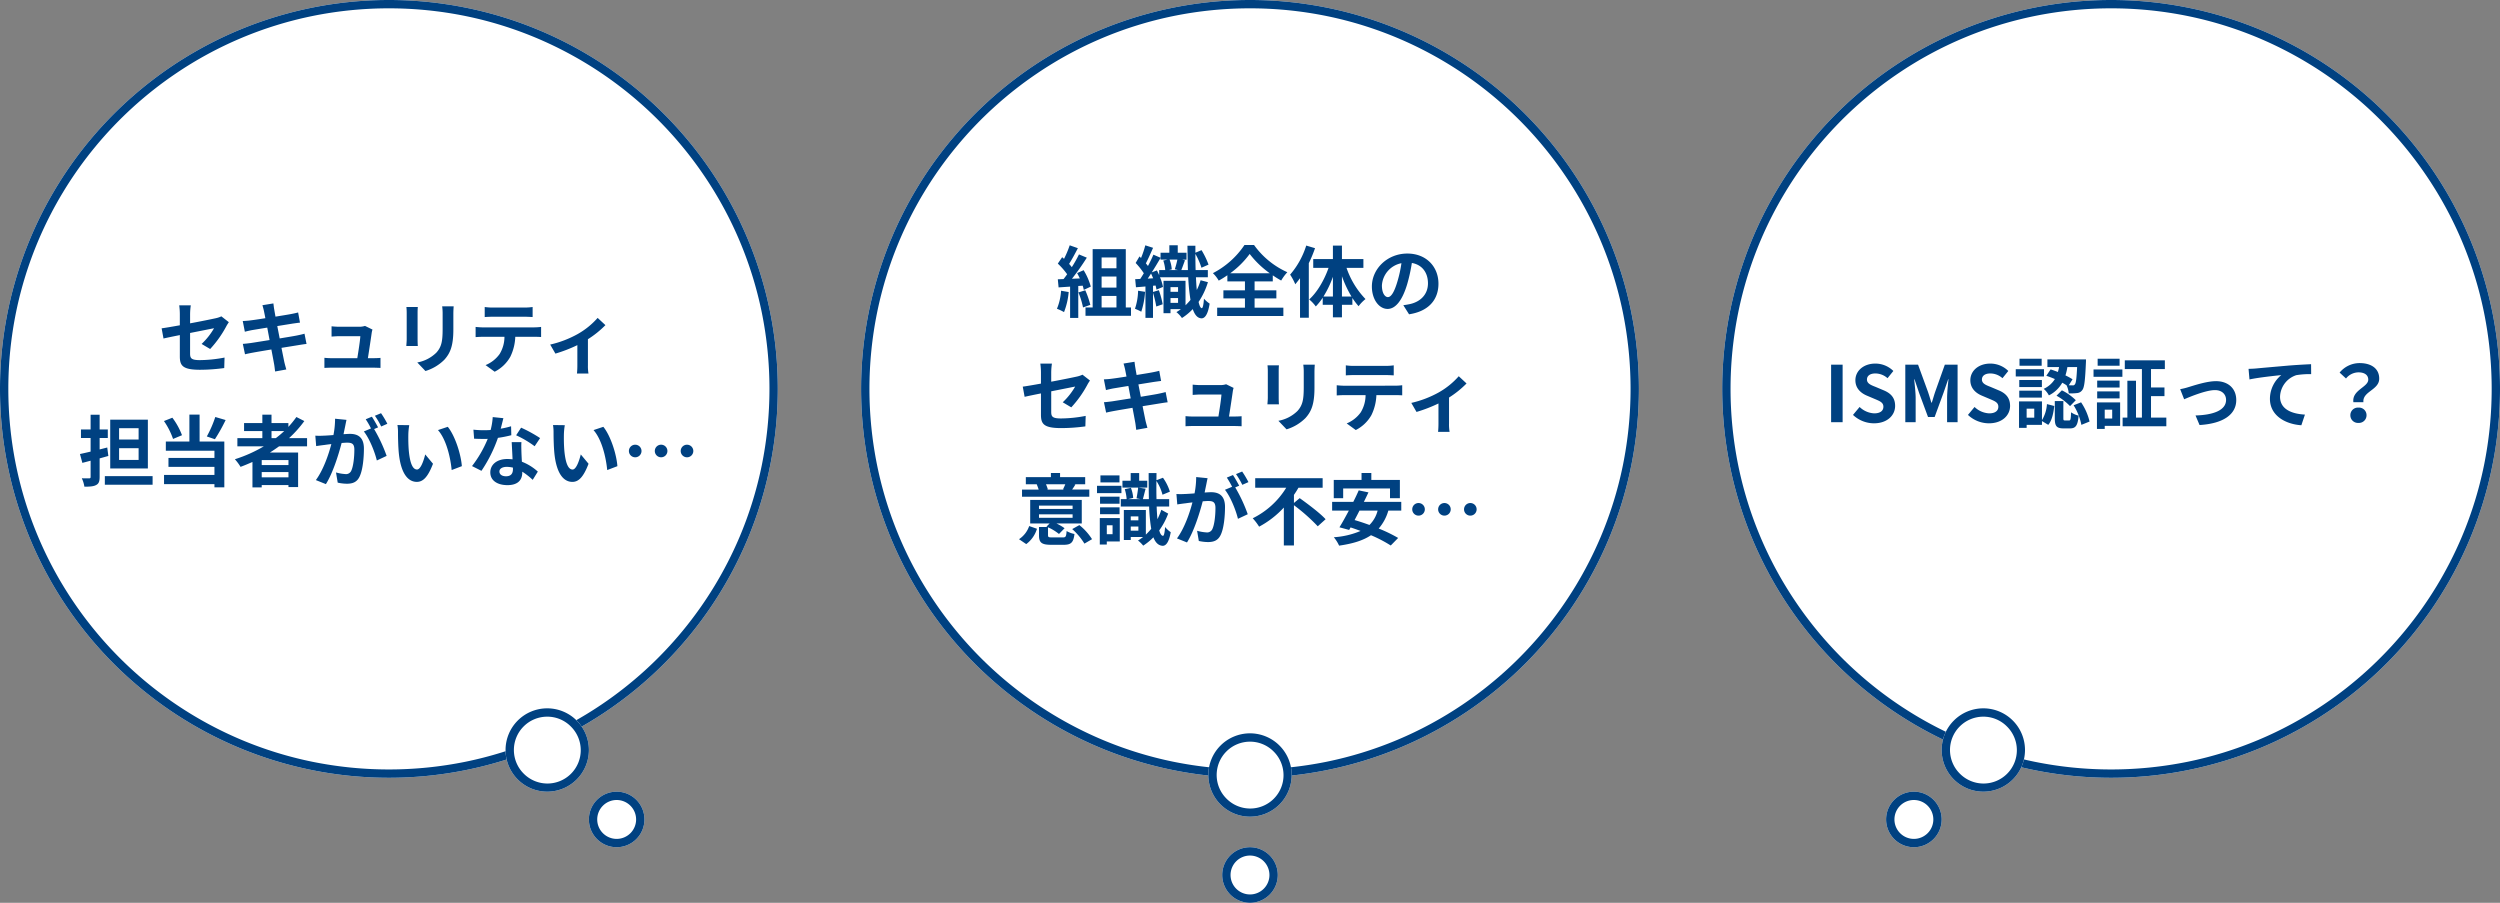
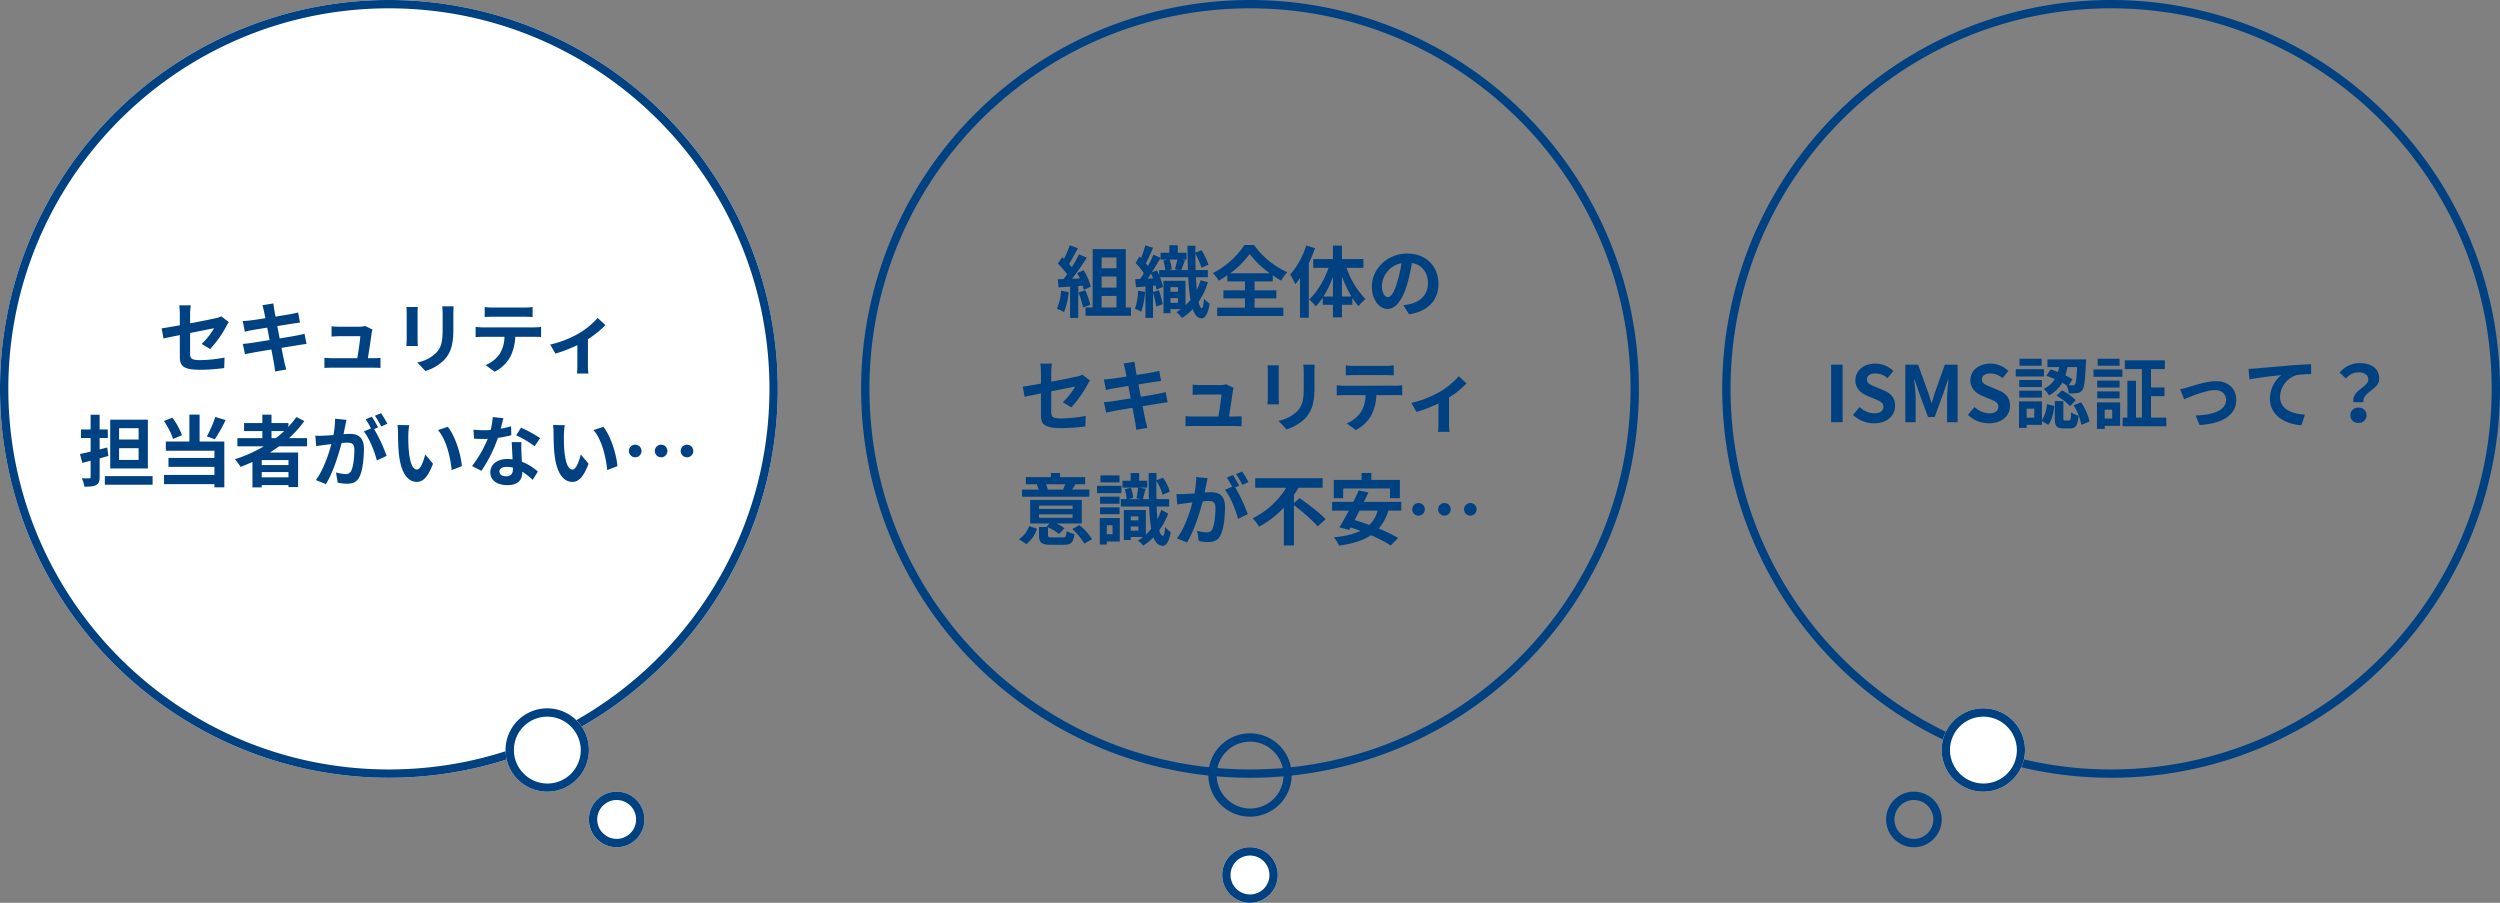
<svg xmlns="http://www.w3.org/2000/svg" width="900" height="325" viewBox="0 0 900 325">
  <rect x="0" y="0" width="900" height="325" fill="#808080" stroke="none" />
  <defs>
    <style>.a{fill:#fff;}.b{fill:#004181;}</style>
  </defs>
  <g transform="translate(3332 -7000)">
    <path class="a" d="M140,0A140,140,0,1,1,0,140,140,140,0,0,1,140,0Z" transform="translate(-3332 7000)" />
    <path class="b" d="M140,3a138.028,138.028,0,0,0-27.613,2.783A136.234,136.234,0,0,0,63.4,26.4,137.409,137.409,0,0,0,13.765,86.674a136.29,136.29,0,0,0-7.982,25.712,138.366,138.366,0,0,0,0,55.227A136.234,136.234,0,0,0,26.4,216.6a137.409,137.409,0,0,0,60.279,49.639,136.29,136.29,0,0,0,25.712,7.982,138.366,138.366,0,0,0,55.227,0A136.234,136.234,0,0,0,216.6,253.6a137.409,137.409,0,0,0,49.639-60.279,136.29,136.29,0,0,0,7.982-25.712,138.366,138.366,0,0,0,0-55.227A136.234,136.234,0,0,0,253.6,63.4a137.409,137.409,0,0,0-60.279-49.639,136.29,136.29,0,0,0-25.712-7.982A138.028,138.028,0,0,0,140,3m0-3A140,140,0,1,1,0,140,140,140,0,0,1,140,0Z" transform="translate(-3332 7000)" />
-     <path class="a" d="M140,0A140,140,0,1,1,0,140,140,140,0,0,1,140,0Z" transform="translate(-2712 7000)" />
    <path class="b" d="M140,3a138.028,138.028,0,0,0-27.613,2.783A136.234,136.234,0,0,0,63.4,26.4,137.409,137.409,0,0,0,13.765,86.674a136.29,136.29,0,0,0-7.982,25.712,138.366,138.366,0,0,0,0,55.227A136.234,136.234,0,0,0,26.4,216.6a137.409,137.409,0,0,0,60.279,49.639,136.29,136.29,0,0,0,25.712,7.982,138.366,138.366,0,0,0,55.227,0A136.234,136.234,0,0,0,216.6,253.6a137.409,137.409,0,0,0,49.639-60.279,136.29,136.29,0,0,0,7.982-25.712,138.366,138.366,0,0,0,0-55.227A136.234,136.234,0,0,0,253.6,63.4a137.409,137.409,0,0,0-60.279-49.639,136.29,136.29,0,0,0-25.712-7.982A138.028,138.028,0,0,0,140,3m0-3A140,140,0,1,1,0,140,140,140,0,0,1,140,0Z" transform="translate(-2712 7000)" />
-     <path class="a" d="M140,0A140,140,0,1,1,0,140,140,140,0,0,1,140,0Z" transform="translate(-3022 7000)" />
    <path class="b" d="M140,3a138.028,138.028,0,0,0-27.613,2.783A136.234,136.234,0,0,0,63.4,26.4,137.409,137.409,0,0,0,13.765,86.674a136.29,136.29,0,0,0-7.982,25.712,138.366,138.366,0,0,0,0,55.227A136.234,136.234,0,0,0,26.4,216.6a137.409,137.409,0,0,0,60.279,49.639,136.29,136.29,0,0,0,25.712,7.982,138.366,138.366,0,0,0,55.227,0A136.234,136.234,0,0,0,216.6,253.6a137.409,137.409,0,0,0,49.639-60.279,136.29,136.29,0,0,0,7.982-25.712,138.366,138.366,0,0,0,0-55.227A136.234,136.234,0,0,0,253.6,63.4a137.409,137.409,0,0,0-60.279-49.639,136.29,136.29,0,0,0-25.712-7.982A138.028,138.028,0,0,0,140,3m0-3A140,140,0,1,1,0,140,140,140,0,0,1,140,0Z" transform="translate(-3022 7000)" />
    <path class="a" d="M15,0A15,15,0,1,1,0,15,15,15,0,0,1,15,0Z" transform="translate(-3150 7255)" />
    <path class="b" d="M15,3A12,12,0,0,0,6.515,23.485,12,12,0,1,0,23.485,6.515,11.921,11.921,0,0,0,15,3m0-3A15,15,0,1,1,0,15,15,15,0,0,1,15,0Z" transform="translate(-3150 7255)" />
-     <path class="a" d="M15,0A15,15,0,1,1,0,15,15,15,0,0,1,15,0Z" transform="translate(-2897 7264)" />
    <path class="b" d="M15,3A12,12,0,0,0,6.515,23.485,12,12,0,1,0,23.485,6.515,11.921,11.921,0,0,0,15,3m0-3A15,15,0,1,1,0,15,15,15,0,0,1,15,0Z" transform="translate(-2897 7264)" />
    <path class="a" d="M15,0A15,15,0,1,1,0,15,15,15,0,0,1,15,0Z" transform="translate(-2633 7255)" />
    <path class="b" d="M15,3A12,12,0,0,0,6.515,23.485,12,12,0,1,0,23.485,6.515,11.921,11.921,0,0,0,15,3m0-3A15,15,0,1,1,0,15,15,15,0,0,1,15,0Z" transform="translate(-2633 7255)" />
    <path class="a" d="M10,0A10,10,0,1,1,0,10,10,10,0,0,1,10,0Z" transform="translate(-3120 7285)" />
    <path class="b" d="M10,3a7,7,0,1,0,7,7,7.008,7.008,0,0,0-7-7m0-3A10,10,0,1,1,0,10,10,10,0,0,1,10,0Z" transform="translate(-3120 7285)" />
    <path class="a" d="M10,0A10,10,0,1,1,0,10,10,10,0,0,1,10,0Z" transform="translate(-2892 7305)" />
    <path class="b" d="M10,3a7,7,0,1,0,7,7,7.008,7.008,0,0,0-7-7m0-3A10,10,0,1,1,0,10,10,10,0,0,1,10,0Z" transform="translate(-2892 7305)" />
-     <path class="a" d="M10,0A10,10,0,1,1,0,10,10,10,0,0,1,10,0Z" transform="translate(-2653 7285)" />
    <path class="b" d="M10,3a7,7,0,1,0,7,7,7.008,7.008,0,0,0-7-7m0-3A10,10,0,1,1,0,10,10,10,0,0,1,10,0Z" transform="translate(-2653 7285)" />
    <path class="b" d="M-64.344-6.356a39.37,39.37,0,0,0,5.8-8.148c.252-.5.672-1.12.924-1.512l-2.688-2.1a9.137,9.137,0,0,1-1.988.672c-1.26.28-5.18,1.092-9.268,1.848v-3.3a23.047,23.047,0,0,1,.252-3.192h-4.172a23.472,23.472,0,0,1,.224,3.192v4c-2.772.5-5.236.924-6.552,1.092l.672,3.668c1.176-.28,3.388-.728,5.88-1.232v7.644c0,3.3.924,4.844,7.308,4.844A65.817,65.817,0,0,0-59.276.5l.112-3.78a48.106,48.106,0,0,1-8.848.924c-3.052,0-3.556-.616-3.556-2.352v-7.42c3.976-.784,7.756-1.54,8.624-1.708a24.322,24.322,0,0,1-4.48,5.656Zm33.964-5.516c-.728.224-1.764.448-2.856.672-1.26.252-3.556.616-6.076,1.036l-.868-4.452,5.6-.9c.84-.112,1.96-.28,2.576-.336l-.672-3.668c-.672.2-1.736.42-2.632.588-1.008.2-3.136.532-5.516.924-.224-1.26-.392-2.184-.448-2.576-.14-.672-.224-1.624-.308-2.184l-3.948.644c.2.672.392,1.344.56,2.128.084.448.28,1.372.5,2.548-2.408.392-4.564.7-5.544.812-.868.112-1.708.168-2.6.2l.756,3.864c.84-.224,1.6-.392,2.576-.588.868-.14,3.024-.5,5.488-.9l.84,4.48c-2.828.448-5.432.868-6.72,1.064-.9.112-2.156.28-2.912.308l.784,3.752c.644-.168,1.6-.364,2.8-.588s3.836-.672,6.692-1.148c.448,2.352.812,4.284.952,5.1.168.812.252,1.764.392,2.828l4.032-.728c-.252-.9-.532-1.9-.728-2.744-.168-.868-.56-2.744-1.008-5.04,2.464-.392,4.732-.756,6.076-.98,1.064-.168,2.212-.364,2.94-.42Zm22.82,8.82c.42-2.66,1.148-7.476,1.372-9.128a7.8,7.8,0,0,1,.28-1.176L-8.6-14.672a6.644,6.644,0,0,1-2.1.308h-7.168c-.756,0-2.044-.084-2.772-.168v3.7c.812-.056,1.9-.14,2.8-.14h7.56c-.084,1.568-.7,5.544-1.092,7.924H-20.44a26.9,26.9,0,0,1-2.772-.14V.448C-22.148.392-21.448.364-20.44.364H-5.684c.728,0,2.1.056,2.66.084V-3.164c-.728.084-2.016.112-2.744.112ZM6.3-21.476a19.043,19.043,0,0,1,.112,2.128v9.436c0,.84-.112,1.932-.14,2.464h4.144c-.056-.644-.084-1.736-.084-2.436v-9.464c0-.9.028-1.512.084-2.128Zm12.88-.252a19.753,19.753,0,0,1,.168,2.8v5.32c0,4.368-.364,6.468-2.268,8.568a13.1,13.1,0,0,1-6.86,3.528l2.94,3.08a16.266,16.266,0,0,0,6.8-4.06c2.072-2.3,3.248-4.872,3.248-10.892v-5.544c0-1.12.056-2.016.112-2.8Zm29.54,3.752c.98,0,2.044.056,3.024.112v-3.612a21.936,21.936,0,0,1-3.024.2H37.464a20.862,20.862,0,0,1-2.968-.2v3.612c.84-.056,2.016-.112,3-.112ZM33.908-14.14c-.868,0-1.848-.084-2.688-.168v3.668c.784-.056,1.876-.112,2.688-.112h7.7a12.033,12.033,0,0,1-1.736,6.188,11.631,11.631,0,0,1-5.068,4L38.08,1.82a13.435,13.435,0,0,0,5.628-5.376,17.763,17.763,0,0,0,1.792-7.2h6.748c.784,0,1.848.028,2.548.084v-3.64a21.545,21.545,0,0,1-2.548.168Zm41.244-3.416a27.871,27.871,0,0,1-7.2,5.824,37.394,37.394,0,0,1-9.884,3.78L59.948-4.7a52.452,52.452,0,0,0,7.9-3.052v7.2a29.268,29.268,0,0,1-.14,3.024h4.144a15.589,15.589,0,0,1-.2-3.024V-9.884a34.94,34.94,0,0,0,6.3-5.068ZM-90.1,26.244h-7.028V22.156H-90.1Zm0,7.336h-7.028V29.352H-90.1Zm3.332-14.5h-13.552V36.66h13.552ZM-101.388,29.1l-2.744.7V25.684h2.94V22.6h-2.94V17.312h-3.248V22.6h-3.472v3.08h3.472v4.9c-1.4.336-2.744.644-3.836.868l.868,3.192,2.968-.784v5.824c0,.392-.14.532-.532.532-.364,0-1.54,0-2.632-.028a11.063,11.063,0,0,1,.924,3.024c1.96,0,3.332-.084,4.256-.616.924-.476,1.232-1.288,1.232-2.912V33.02c1.064-.28,2.1-.588,3.136-.868Zm-.868,10.3v3.108h17.192V39.4Zm39.76-21.28a40.109,40.109,0,0,1-3.052,7l2.912,1.008a63.1,63.1,0,0,0,3.864-6.916ZM-74.48,24.676a24.954,24.954,0,0,0-3.472-6.3l-3.024,1.2A26.411,26.411,0,0,1-77.7,26.02Zm6.328-7.42H-71.82v9.688H-80.3v3.332h17.5v2.576H-79.352v3.22H-62.8v2.912H-80.948v3.3H-62.8v1.148h3.556V26.944h-8.9Zm25.9,5.936h4.564a38.237,38.237,0,0,1-3.024,2.548h-1.54Zm6.1,12.236H-45.78V33.636h9.632Zm-9.632,4.424v-1.9h9.632v1.9ZM-29.456,28.68V25.74h-6.5a40.955,40.955,0,0,0,5.516-6.16l-2.856-1.456a34.1,34.1,0,0,1-2.884,3.556V20.308h-6.076V17.284h-3.3v3.024h-6.58v2.884h6.58V25.74h-8.988v2.94h9.52A49.839,49.839,0,0,1-55.44,33.328,18.347,18.347,0,0,1-53.4,36.072c1.428-.532,2.884-1.148,4.284-1.764v9.156h3.332v-.84h9.632v.728h3.472V30.92H-42.84c1.148-.728,2.212-1.456,3.3-2.24Zm28.9-8.12a33.135,33.135,0,0,0-2.268-3.808l-2.212.924A27.937,27.937,0,0,1-2.772,21.54Zm-18.816-1.82a30.7,30.7,0,0,1-.588,5.88c-1.4.112-2.716.2-3.584.224a25.746,25.746,0,0,1-2.94,0l.308,3.752c.868-.14,2.3-.336,3.08-.42.532-.084,1.4-.2,2.38-.308-.98,3.78-2.884,9.324-5.572,12.964l3.612,1.456c2.548-4.088,4.564-10.612,5.656-14.812.784-.056,1.456-.112,1.9-.112,1.736,0,2.688.308,2.688,2.52,0,2.744-.364,6.048-1.12,7.588a2.038,2.038,0,0,1-2.072,1.2,16.18,16.18,0,0,1-3.416-.588l.616,3.668a15.7,15.7,0,0,0,3.3.392c2.128,0,3.64-.616,4.564-2.548,1.176-2.408,1.568-6.832,1.568-10.108,0-3.976-2.072-5.292-5.012-5.292-.56,0-1.4.056-2.324.112.2-1.008.42-2.016.588-2.856.14-.7.308-1.568.476-2.3Zm15.484,3.108c-.56-1.036-1.54-2.8-2.24-3.836l-2.212.924a30.957,30.957,0,0,1,1.9,3.3l-2.576,1.092C-7.028,25.8-5.068,30.7-4.34,33.776l3.528-1.652a55.1,55.1,0,0,0-4.508-9.66Zm11.228-.784L3.08,21.008a16.07,16.07,0,0,1,.2,2.8c0,1.708.056,4.928.308,7.476.784,7.448,3.444,10.192,6.468,10.192,2.24,0,3.976-1.708,5.824-6.524l-2.8-3.36c-.532,2.184-1.624,5.432-2.94,5.432-1.736,0-2.576-2.716-2.968-6.72C7,28.316,6.972,26.216,7,24.424A21.972,21.972,0,0,1,7.336,21.064Zm13.86.588-3.528,1.176c3.024,3.416,4.508,9.94,4.928,14.392l3.668-1.4C25.956,31.564,23.828,24.872,21.2,21.652Zm33.236,4.06A49.893,49.893,0,0,0,47.6,21.96L45.808,24.7a36.97,36.97,0,0,1,6.664,3.948ZM43.988,21.456a29.288,29.288,0,0,1-3.724.868c.392-1.484.728-2.884.952-3.78l-3.836-.392a23.609,23.609,0,0,1-.756,4.648c-.84.056-1.68.084-2.492.084a35.246,35.246,0,0,1-3.7-.2l.252,3.248c1.2.056,2.324.084,3.472.084.476,0,.952,0,1.428-.028a42.307,42.307,0,0,1-5.656,9.8L33.32,37.5a51.184,51.184,0,0,0,5.936-11.872,40.634,40.634,0,0,0,4.816-.952Zm.672,15.428c0,1.484-.616,2.576-2.492,2.576-1.512,0-2.38-.7-2.38-1.736,0-.98,1.036-1.652,2.632-1.652a9.813,9.813,0,0,1,2.24.28Zm-.448-9.716c.084,1.68.224,4.116.308,6.188-.588-.056-1.232-.112-1.876-.112-3.864,0-6.132,2.1-6.132,4.816,0,3.052,2.716,4.592,6.16,4.592,3.948,0,5.348-2.016,5.348-4.592v-.252a24.685,24.685,0,0,1,3.752,2.94L53.62,37.78a18.472,18.472,0,0,0-5.74-3.556c-.084-1.372-.14-2.716-.168-3.5-.028-1.232-.084-2.38,0-3.556Zm19.124-6.1-4.256-.056a16.07,16.07,0,0,1,.2,2.8c0,1.708.056,4.928.308,7.476.784,7.448,3.444,10.192,6.468,10.192,2.24,0,3.976-1.708,5.824-6.524l-2.8-3.36c-.532,2.184-1.624,5.432-2.94,5.432-1.736,0-2.576-2.716-2.968-6.72-.168-1.988-.2-4.088-.168-5.88A21.972,21.972,0,0,1,63.336,21.064Zm13.86.588-3.528,1.176c3.024,3.416,4.508,9.94,4.928,14.392l3.668-1.4C81.956,31.564,79.828,24.872,77.2,21.652Zm9.212,8.708a2.268,2.268,0,1,0,2.268-2.268A2.259,2.259,0,0,0,86.408,30.36Zm9.324,0A2.268,2.268,0,1,0,98,28.092,2.259,2.259,0,0,0,95.732,30.36Zm9.324,0a2.268,2.268,0,1,0,2.268-2.268A2.259,2.259,0,0,0,105.056,30.36Z" transform="translate(-3192 7131.999)" />
    <path class="b" d="M-100.8,0h4.144V-20.72H-100.8Zm15.428.392c4.788,0,7.616-2.884,7.616-6.272,0-3-1.652-4.592-4.172-5.628l-2.716-1.148c-1.764-.7-3.248-1.232-3.248-2.716,0-1.372,1.176-2.184,3-2.184a6.61,6.61,0,0,1,4.4,1.708l2.1-2.6a9.2,9.2,0,0,0-6.5-2.66c-4.2,0-7.168,2.6-7.168,5.992,0,3.024,2.1,4.7,4.2,5.572l2.772,1.176c1.848.784,3.108,1.26,3.108,2.8,0,1.456-1.148,2.38-3.3,2.38a8.152,8.152,0,0,1-5.264-2.3l-2.38,2.856A11.041,11.041,0,0,0-85.372.392ZM-74.088,0h3.724V-8.652c0-1.96-.336-4.844-.532-6.8h.112l1.652,4.872,3.22,8.708h2.38l3.192-8.708,1.68-4.872h.112c-.2,1.96-.5,4.844-.5,6.8V0h3.78V-20.72h-4.592l-3.444,9.688c-.448,1.288-.812,2.66-1.26,4h-.14c-.42-1.344-.812-2.716-1.26-4L-69.5-20.72h-4.592Zm30.1.392c4.788,0,7.616-2.884,7.616-6.272,0-3-1.652-4.592-4.172-5.628l-2.716-1.148c-1.764-.7-3.248-1.232-3.248-2.716,0-1.372,1.176-2.184,3-2.184a6.61,6.61,0,0,1,4.4,1.708l2.1-2.6a9.2,9.2,0,0,0-6.5-2.66c-4.2,0-7.168,2.6-7.168,5.992,0,3.024,2.1,4.7,4.2,5.572l2.772,1.176c1.848.784,3.108,1.26,3.108,2.8,0,1.456-1.148,2.38-3.3,2.38a8.152,8.152,0,0,1-5.264-2.3l-2.38,2.856A11.041,11.041,0,0,0-43.988.392Zm31.752-20.244c-.2,4.144-.42,5.8-.812,6.216a.8.8,0,0,1-.84.364c-.28,0-.756,0-1.344-.028l1.344-2.156a22.664,22.664,0,0,0-2.548-1.4,22.139,22.139,0,0,0,.7-3Zm-11.088,3.136a32.7,32.7,0,0,1,3.08,1.176,9.209,9.209,0,0,1-4.032,3.528A7.909,7.909,0,0,1-22.4-9.66a11.386,11.386,0,0,0,4.816-4.564c.56.308,1.064.616,1.54.924a8.036,8.036,0,0,1,.784,2.912,18.831,18.831,0,0,0,3.024-.112,2.5,2.5,0,0,0,1.848-1.064c.756-.9,1.036-3.5,1.316-9.828.028-.392.028-1.232.028-1.232H-22.932v2.772h4.2q-.168.882-.42,1.764c-.9-.336-1.792-.672-2.632-.924Zm3.668,7.168A20.966,20.966,0,0,1-14.784-5.8l2.072-2.128a19.447,19.447,0,0,0-5.012-3.556ZM-25-22.848h-7.98v2.52H-25Zm.84,3.752H-34.328v2.632h10.164ZM-24.92-15.2h-8.148v2.548h8.148Zm-8.148,6.328h8.148v-2.492h-8.148Zm5.4,7.224h-2.744v-3.22h2.744ZM-24.892-7.5h-8.26V2.044h2.744V.952h5.516V-.42L-22.624.952c1.372-1.652,1.876-4.312,2.156-6.8L-23.1-6.524A12.635,12.635,0,0,1-24.892-.756Zm8.26,6.86c-.5,0-.56-.112-.56-.868v-6.1h-3.08v6.132c0,2.772.532,3.7,3.164,3.7h2.3c1.988,0,2.8-.924,3.108-4.592a8.023,8.023,0,0,1-2.716-1.2c-.084,2.576-.2,2.94-.728,2.94ZM-13.5-6.1A20.7,20.7,0,0,1-10.7.952l2.94-1.2a20.8,20.8,0,0,0-3.052-6.916ZM3.052-22.848h-7.9v2.52h7.9ZM.392-4.508v3.192H-2.3V-4.508ZM3.248-7.14H-5.1V2.408h2.8V1.316H3.248Zm-8.26-1.428H3.052v-2.52H-5.012ZM3.052-14.98H-5.012v2.492H3.052Zm-9.38-1.372H4.06v-2.632H-6.328Zm20.692,14.7V-9.38h4.844v-3.136H14.364v-6.608h4.984v-3.164H4.928v3.164h6.16V-1.652H8.96V-14.924H5.852V-1.652H4.144V1.456H19.88V-1.652ZM24.864-11.9l1.428,3.64c2.38-1.008,7.9-3.3,11.116-3.3,2.408,0,3.976,1.456,3.976,3.528,0,3.78-4.7,5.432-11,5.6l1.456,3.444C40.656.476,45.052-2.968,45.052-7.98c0-4.2-2.94-6.8-7.308-6.8-3.36,0-8.064,1.6-9.94,2.156A23.693,23.693,0,0,1,24.864-11.9Zm24.612-7.308.336,3.808c3.22-.7,9.072-1.316,11.452-1.568a11.083,11.083,0,0,0-4.088,8.54c0,5.992,5.488,9.128,11.312,9.52l1.288-3.836C65.1-3,60.816-4.62,60.816-9.184a8.455,8.455,0,0,1,5.852-7.756,28.634,28.634,0,0,1,5.348-.364l-.028-3.584c-1.932.084-4.984.252-7.84.476-5.068.448-9.66.84-11.956,1.064C51.632-19.292,50.568-19.236,49.476-19.208ZM87.22-7.2h3.612c-.42-3.892,5.684-4.368,5.684-8.484,0-3.724-2.968-5.6-7.028-5.6a9.316,9.316,0,0,0-7.224,3.416l2.3,2.128a5.808,5.808,0,0,1,4.48-2.212c2.184,0,3.528.952,3.528,2.632C92.568-12.6,86.632-11.592,87.22-7.2ZM86.128-2.52A2.745,2.745,0,0,0,89.04.252,2.745,2.745,0,0,0,91.952-2.52,2.723,2.723,0,0,0,89.04-5.264,2.723,2.723,0,0,0,86.128-2.52Z" transform="translate(-2572 7151.999)" />
    <path class="b" d="M-68.012-7.336A20.358,20.358,0,0,1-69.5-.84a16.458,16.458,0,0,1,2.548,1.2,25.888,25.888,0,0,0,1.68-7.224Zm7.784-1.82a15.237,15.237,0,0,1,.392,1.512l2.52-1.176a22.836,22.836,0,0,0-2.576-5.908l-2.352,1.036c.336.588.672,1.26.98,1.932l-2.828.112a90.14,90.14,0,0,0,5.348-7.588l-2.828-1.176a43.781,43.781,0,0,1-2.576,4.592c-.28-.364-.616-.784-.98-1.176,1.008-1.568,2.156-3.724,3.164-5.656l-2.94-1.036a37.013,37.013,0,0,1-2.044,4.872l-.672-.588-1.568,2.3a26.378,26.378,0,0,1,3.36,3.836c-.42.616-.868,1.2-1.288,1.736l-2.072.084.28,2.912,4.144-.28V2.464h2.94V-9.044Zm-1.54,2.436a28.5,28.5,0,0,1,1.652,5.4l2.632-.924A31.931,31.931,0,0,0-59.3-7.5Zm8.344,1.26h5.348v4.144h-5.348Zm5.348-13.86v3.892h-5.348V-19.32Zm0,10.864h-5.348v-4h5.348Zm3.36,7.14v-21H-56.644v21H-59.22v3h16.38v-3Zm4.424-6.02a21.621,21.621,0,0,1-1.12,6.5A15.286,15.286,0,0,1-39.144.224a29.365,29.365,0,0,0,1.372-7.168Zm11.676,4.368V-4.7H-25.9v1.736ZM-25.9-8.624v1.68h-2.716v-1.68Zm-9.464-5.32c1.12-1.736,2.212-3.584,3.164-5.208v.616h2.464l-1.484.336a14,14,0,0,1,.7,3.416H-32.7v1.848c-.252-.588-.532-1.176-.812-1.708ZM-36.82-11.7c.392-.588.812-1.2,1.2-1.848.252.56.5,1.148.756,1.736Zm10.864-3.08h-3.22l1.008-.252a11.53,11.53,0,0,0-.784-3.5h2.8a29.844,29.844,0,0,1-.924,3.472Zm8.176,3.668a19.738,19.738,0,0,1-1.372,3.5c-.14-1.344-.224-2.884-.308-4.564h4.284v-2.6h-4.4c-.056-1.82-.084-3.78-.084-5.824a25.774,25.774,0,0,1,2.184,4.984l2.548-1.12a29.241,29.241,0,0,0-2.52-5.208l-2.212.924v-2.52h-2.856c.028,3.164.084,6.076.168,8.764h-2.38c.392-.952.868-2.3,1.316-3.528l-1.036-.224h1.6v-2.492h-3.164v-2.688h-3.024v2.688H-32.2v1.82l-2.576-1.12c-.5,1.232-1.2,2.66-1.96,4.088a11.236,11.236,0,0,0-.756-.952c.812-1.568,1.764-3.724,2.6-5.6l-2.8-.9a33.711,33.711,0,0,1-1.54,4.564c-.2-.2-.364-.392-.56-.56l-1.372,2.352a25.788,25.788,0,0,1,2.94,3.7c-.448.728-.868,1.428-1.288,2.044l-1.82.084.28,2.912c1.036-.084,2.212-.168,3.416-.28V2.436h2.716V-6.58A35.456,35.456,0,0,1-33.74-1.652l2.3-.812a31.374,31.374,0,0,0-1.372-5.068l-2.1.644v-2.24l.924-.084a11.732,11.732,0,0,1,.308,1.484l2.352-.98A16.984,16.984,0,0,0-32.4-12.18h10.164a70.639,70.639,0,0,0,.812,8.148A23.242,23.242,0,0,1-23.212-2.1v-8.82h-7.924V.756h2.52V-.7h3.724a15.807,15.807,0,0,1-1.6,1.064A10.207,10.207,0,0,1-24.5,2.492a20.533,20.533,0,0,0,3.892-3.22C-19.88,1.4-18.872,2.548-17.472,2.6c1.036.028,2.268-.98,2.94-5.292A10.645,10.645,0,0,1-16.576-4.48c-.14,2.156-.42,3.444-.784,3.416-.448-.028-.84-.84-1.148-2.24a26.434,26.434,0,0,0,3.36-7.112Zm10.668-2.52a32.257,32.257,0,0,0,7-6.944,33.744,33.744,0,0,0,7.224,6.944ZM1.652-4.564h7.84V-7.476H1.652V-10.7H8.2V-12.88A35.5,35.5,0,0,0,11.228-11a16.223,16.223,0,0,1,2.212-3A29.592,29.592,0,0,1,1.456-23.8H-1.988A30.555,30.555,0,0,1-13.356-13.664a12.3,12.3,0,0,1,2.1,2.688,35.826,35.826,0,0,0,3.108-1.932V-10.7H-1.82v3.22H-9.576v2.912H-1.82v3.332h-10v3H12.012v-3H1.652ZM20.244-23.6a29.487,29.487,0,0,1-5.8,10.472A19.958,19.958,0,0,1,16.3-9.66c.56-.672,1.148-1.428,1.708-2.184V2.38h3.164V-17.248a49.037,49.037,0,0,0,2.24-5.4ZM33.1-5.236v-7.308A40.953,40.953,0,0,0,36.54-5.236Zm-6.664,0a36.384,36.384,0,0,0,3.416-7.112v7.112ZM40.824-15.568v-3.164H33.1v-4.844H29.848v4.844H22.764v3.164H28.28C26.74-11.144,24.136-6.72,21.308-4.2a13.572,13.572,0,0,1,2.38,2.52A20.731,20.731,0,0,0,26.18-4.844v2.576h3.668V2.24H33.1V-2.268h3.752V-4.732a25.668,25.668,0,0,0,2.24,2.968A13.63,13.63,0,0,1,41.58-4.34a30.249,30.249,0,0,1-6.832-11.228ZM49.644-5.04c-1.036,0-2.156-1.372-2.156-4.172a8.694,8.694,0,0,1,7.028-8.036,44.508,44.508,0,0,1-1.484,6.72C51.912-6.776,50.792-5.04,49.644-5.04ZM57.26,1.148C64.26.084,67.844-4.06,67.844-9.884c0-6.048-4.34-10.836-11.2-10.836-7.2,0-12.768,5.488-12.768,11.872,0,4.676,2.6,8.064,5.656,8.064,3.024,0,5.432-3.416,7.084-9.016a60.259,60.259,0,0,0,1.652-7.532c3.724.644,5.8,3.5,5.8,7.336,0,4.032-2.744,6.58-6.3,7.42-.728.168-1.512.308-2.576.448Zm-121.6,33.5a39.37,39.37,0,0,0,5.8-8.148c.252-.5.672-1.12.924-1.512l-2.688-2.1a9.137,9.137,0,0,1-1.988.672c-1.26.28-5.18,1.092-9.268,1.848V22.1a23.047,23.047,0,0,1,.252-3.192h-4.172a23.472,23.472,0,0,1,.224,3.192v4c-2.772.5-5.236.924-6.552,1.092l.672,3.668c1.176-.28,3.388-.728,5.88-1.232v7.644c0,3.3.924,4.844,7.308,4.844a65.817,65.817,0,0,0,8.68-.616l.112-3.78a48.106,48.106,0,0,1-8.848.924c-3.052,0-3.556-.616-3.556-2.352v-7.42c3.976-.784,7.756-1.54,8.624-1.708a24.322,24.322,0,0,1-4.48,5.656Zm33.964-5.516c-.728.224-1.764.448-2.856.672-1.26.252-3.556.616-6.076,1.036l-.868-4.452,5.6-.9c.84-.112,1.96-.28,2.576-.336l-.672-3.668c-.672.2-1.736.42-2.632.588-1.008.2-3.136.532-5.516.924-.224-1.26-.392-2.184-.448-2.576-.14-.672-.224-1.624-.308-2.184l-3.948.644c.2.672.392,1.344.56,2.128.084.448.28,1.372.5,2.548-2.408.392-4.564.7-5.544.812-.868.112-1.708.168-2.6.2l.756,3.864c.84-.224,1.6-.392,2.576-.588.868-.14,3.024-.5,5.488-.9l.84,4.48c-2.828.448-5.432.868-6.72,1.064-.9.112-2.156.28-2.912.308l.784,3.752c.644-.168,1.6-.364,2.8-.588s3.836-.672,6.692-1.148c.448,2.352.812,4.284.952,5.1.168.812.252,1.764.392,2.828l4.032-.728c-.252-.9-.532-1.9-.728-2.744-.168-.868-.56-2.744-1.008-5.04,2.464-.392,4.732-.756,6.076-.98,1.064-.168,2.212-.364,2.94-.42Zm22.82,8.82c.42-2.66,1.148-7.476,1.372-9.128a7.8,7.8,0,0,1,.28-1.176L-8.6,26.328a6.644,6.644,0,0,1-2.1.308h-7.168c-.756,0-2.044-.084-2.772-.168v3.7c.812-.056,1.9-.14,2.8-.14h7.56c-.084,1.568-.7,5.544-1.092,7.924H-20.44a26.9,26.9,0,0,1-2.772-.14v3.64c1.064-.056,1.764-.084,2.772-.084H-5.684c.728,0,2.1.056,2.66.084V37.836c-.728.084-2.016.112-2.744.112ZM6.3,19.524a19.043,19.043,0,0,1,.112,2.128v9.436c0,.84-.112,1.932-.14,2.464h4.144c-.056-.644-.084-1.736-.084-2.436V21.652c0-.9.028-1.512.084-2.128Zm12.88-.252a19.753,19.753,0,0,1,.168,2.8v5.32c0,4.368-.364,6.468-2.268,8.568a13.1,13.1,0,0,1-6.86,3.528l2.94,3.08a16.266,16.266,0,0,0,6.8-4.06c2.072-2.3,3.248-4.872,3.248-10.892V22.072c0-1.12.056-2.016.112-2.8Zm29.54,3.752c.98,0,2.044.056,3.024.112V19.524a21.936,21.936,0,0,1-3.024.2H37.464a20.862,20.862,0,0,1-2.968-.2v3.612c.84-.056,2.016-.112,3-.112ZM33.908,26.86c-.868,0-1.848-.084-2.688-.168V30.36c.784-.056,1.876-.112,2.688-.112h7.7a12.033,12.033,0,0,1-1.736,6.188,11.631,11.631,0,0,1-5.068,4l3.276,2.38a13.435,13.435,0,0,0,5.628-5.376,17.763,17.763,0,0,0,1.792-7.2h6.748c.784,0,1.848.028,2.548.084v-3.64a21.546,21.546,0,0,1-2.548.168Zm41.244-3.416a27.871,27.871,0,0,1-7.2,5.824,37.394,37.394,0,0,1-9.884,3.78L59.948,36.3a52.452,52.452,0,0,0,7.9-3.052v7.2a29.268,29.268,0,0,1-.14,3.024h4.144a15.589,15.589,0,0,1-.2-3.024V31.116a34.94,34.94,0,0,0,6.3-5.068ZM-66.5,62.344c-.224.588-.56,1.288-.812,1.82l.392.084h-6.216l.364-.084a17.058,17.058,0,0,0-.672-1.82Zm8.652,1.9h-6.188c.336-.5.756-1.092,1.176-1.82l-.42-.084h3.948V59.768h-9.044V58.284h-3.3v1.484H-80.7v2.576h4.06l-.14.028a16.994,16.994,0,0,1,.7,1.876h-5.992v2.576h24.22ZM-80.556,83.876a10.685,10.685,0,0,0,3.864-5.516l-2.8-.98a9.258,9.258,0,0,1-3.668,4.732Zm4.592-10.724h12.1v1.26h-12.1Zm0-3.136h12.1v1.2h-12.1Zm4.732,11.452c-1.26,0-1.484-.084-1.484-.84v-2.8a17.472,17.472,0,0,1,3.948,2.408l2.016-2.072a17.8,17.8,0,0,0-2.912-1.708h9.1V67.972H-79.128v8.484h7l-1.148,1.12.336.14h-3.024v2.94c0,2.66.868,3.472,4.4,3.472h4.508c2.6,0,3.5-.784,3.864-3.892a8.983,8.983,0,0,1-2.828-1.064c-.14,1.988-.308,2.3-1.344,2.3Zm7.224-3a23.211,23.211,0,0,1,4.4,5.236l2.744-1.6a20.562,20.562,0,0,0-4.564-5.068Zm17.024-19.32h-6.86v2.52h6.86Zm.7,3.752h-8.792v2.632h8.792Zm-.672,3.892h-7.028v2.548h7.028Zm-7.028,6.328h7.028V70.632h-7.028Zm4.508,3.976v3.22h-2.072V77.1Zm2.6-2.6h-7.2v9.548h2.52v-1.12h4.676Zm3.948,4.536V77.548h2.744v1.484Zm2.744-5.124v1.4h-2.744v-1.4Zm8.26-2.38a24.526,24.526,0,0,1-1.4,3.388c-.112-1.344-.224-2.856-.28-4.564h4.508v-2.66h-4.564c-.056-2.016-.056-4.2-.028-6.552A16.8,16.8,0,0,1-31.5,66.1L-28.84,65a17.405,17.405,0,0,0-2.492-5.012l-2.352.9.028-2.576h-2.828c0,3.444.028,6.58.084,9.38h-2.156c.28-1.008.616-2.408.98-3.752l-2.52-.392h3.108V61.056H-39.9V58.312h-3.052v2.744H-45.92v2.492h5.656c-.112,1.12-.364,2.744-.588,3.836l1.456.308h-4.536l1.876-.448a12.1,12.1,0,0,0-.812-3.612l-2.212.476a15.747,15.747,0,0,1,.672,3.584h-2.1v2.66h10.192a61.935,61.935,0,0,0,.756,8.036,22.819,22.819,0,0,1-1.932,2.072V71.612h-7.924v10.78h2.492V81.328H-38.5a15.138,15.138,0,0,1-1.82,1.26,10.682,10.682,0,0,1,1.876,1.848,21.25,21.25,0,0,0,3.668-3c.728,1.9,1.792,2.94,3.276,3.052,1.064.056,2.268-.924,2.968-4.9a9.576,9.576,0,0,1-2.044-1.876c-.112,1.988-.392,3.22-.756,3.192-.56-.056-1.008-.756-1.344-1.96a24.921,24.921,0,0,0,3.22-6.048ZM-.56,61.56a33.136,33.136,0,0,0-2.268-3.808l-2.212.924A27.937,27.937,0,0,1-2.772,62.54Zm-18.816-1.82a30.7,30.7,0,0,1-.588,5.88c-1.4.112-2.716.2-3.584.224a25.746,25.746,0,0,1-2.94,0l.308,3.752c.868-.14,2.3-.336,3.08-.42.532-.084,1.4-.2,2.38-.308-.98,3.78-2.884,9.324-5.572,12.964l3.612,1.456c2.548-4.088,4.564-10.612,5.656-14.812.784-.056,1.456-.112,1.9-.112,1.736,0,2.688.308,2.688,2.52,0,2.744-.364,6.048-1.12,7.588a2.038,2.038,0,0,1-2.072,1.2,16.18,16.18,0,0,1-3.416-.588l.616,3.668a15.7,15.7,0,0,0,3.3.392c2.128,0,3.64-.616,4.564-2.548,1.176-2.408,1.568-6.832,1.568-10.108,0-3.976-2.072-5.292-5.012-5.292-.56,0-1.4.056-2.324.112.2-1.008.42-2.016.588-2.856.14-.7.308-1.568.476-2.3Zm15.484,3.108c-.56-1.036-1.54-2.8-2.24-3.836l-2.212.924a30.957,30.957,0,0,1,1.9,3.3l-2.576,1.092C-7.028,66.8-5.068,71.7-4.34,74.776l3.528-1.652a55.1,55.1,0,0,0-4.508-9.66ZM15.82,69.064V66.152a28.2,28.2,0,0,0,1.624-2.576h8.708V60.16H1.876v3.416H13.048A29.371,29.371,0,0,1,.98,74.58a20,20,0,0,1,2.3,3.024,33.448,33.448,0,0,0,8.9-6.888V84.38h3.64v-14.5a65.4,65.4,0,0,1,8.568,7.588l2.828-2.548c-2.016-2.212-6.328-5.432-9.324-7.588Zm17.724-5.208H50.4v3.5h3.556v-6.58H43.68V58.284H40.152v2.492h-10v6.58h3.388Zm12.4,7.952a11.109,11.109,0,0,1-2.94,5.18c-1.848-.672-3.668-1.288-5.348-1.764.56-1.092,1.176-2.24,1.764-3.416Zm8.512,0V68.672H40.992c.588-1.176,1.148-2.324,1.652-3.416l-3.5-.728c-.56,1.288-1.232,2.716-1.96,4.144H29.568v3.136h6.02c-1.2,2.268-2.38,4.4-3.388,6.02l3.5.952.5-.9c1.176.364,2.38.812,3.612,1.26a29.35,29.35,0,0,1-9.632,2.268,13.6,13.6,0,0,1,1.9,3.024c4.7-.672,8.512-1.764,11.48-3.752a48.087,48.087,0,0,1,7.112,3.7l2.66-2.716a51.462,51.462,0,0,0-7-3.388,16.991,16.991,0,0,0,3.472-6.468Zm3.948-.448a2.268,2.268,0,1,0,2.268-2.268A2.259,2.259,0,0,0,58.408,71.36Zm9.324,0A2.268,2.268,0,1,0,70,69.092,2.259,2.259,0,0,0,67.732,71.36Zm9.324,0a2.268,2.268,0,1,0,2.268-2.268A2.259,2.259,0,0,0,77.056,71.36Z" transform="translate(-2882 7111.999)" />
  </g>
</svg>